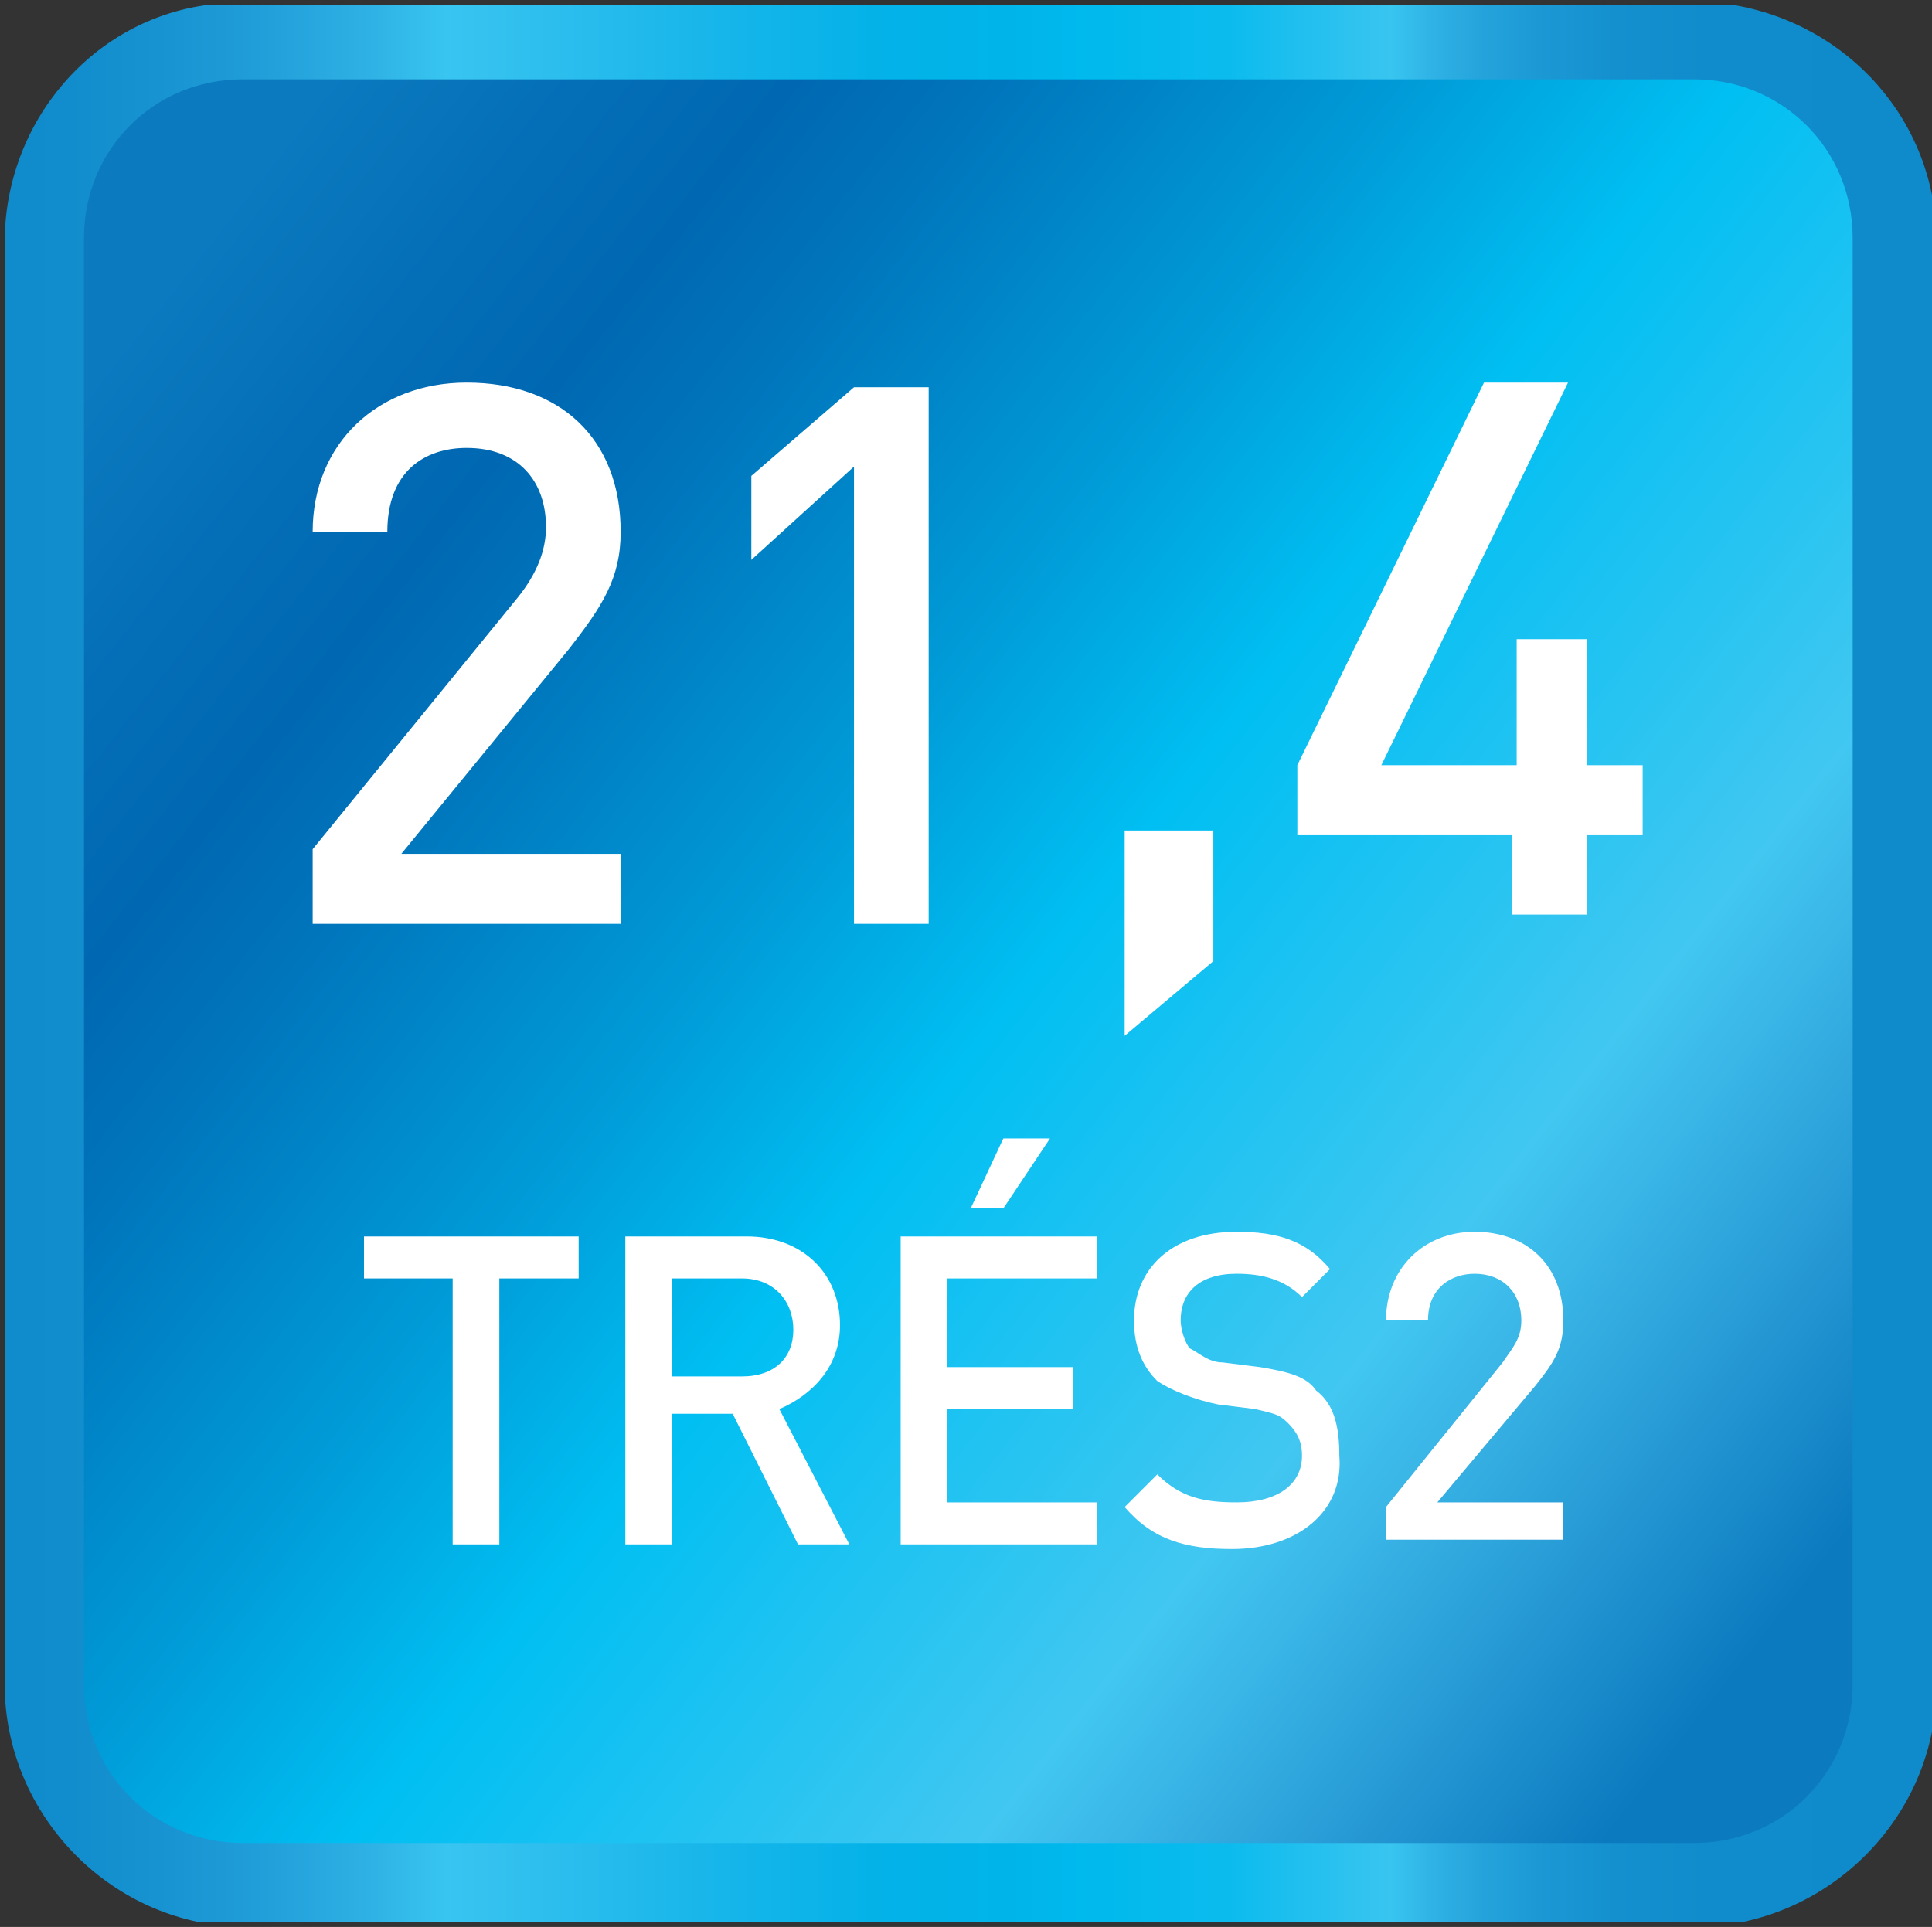
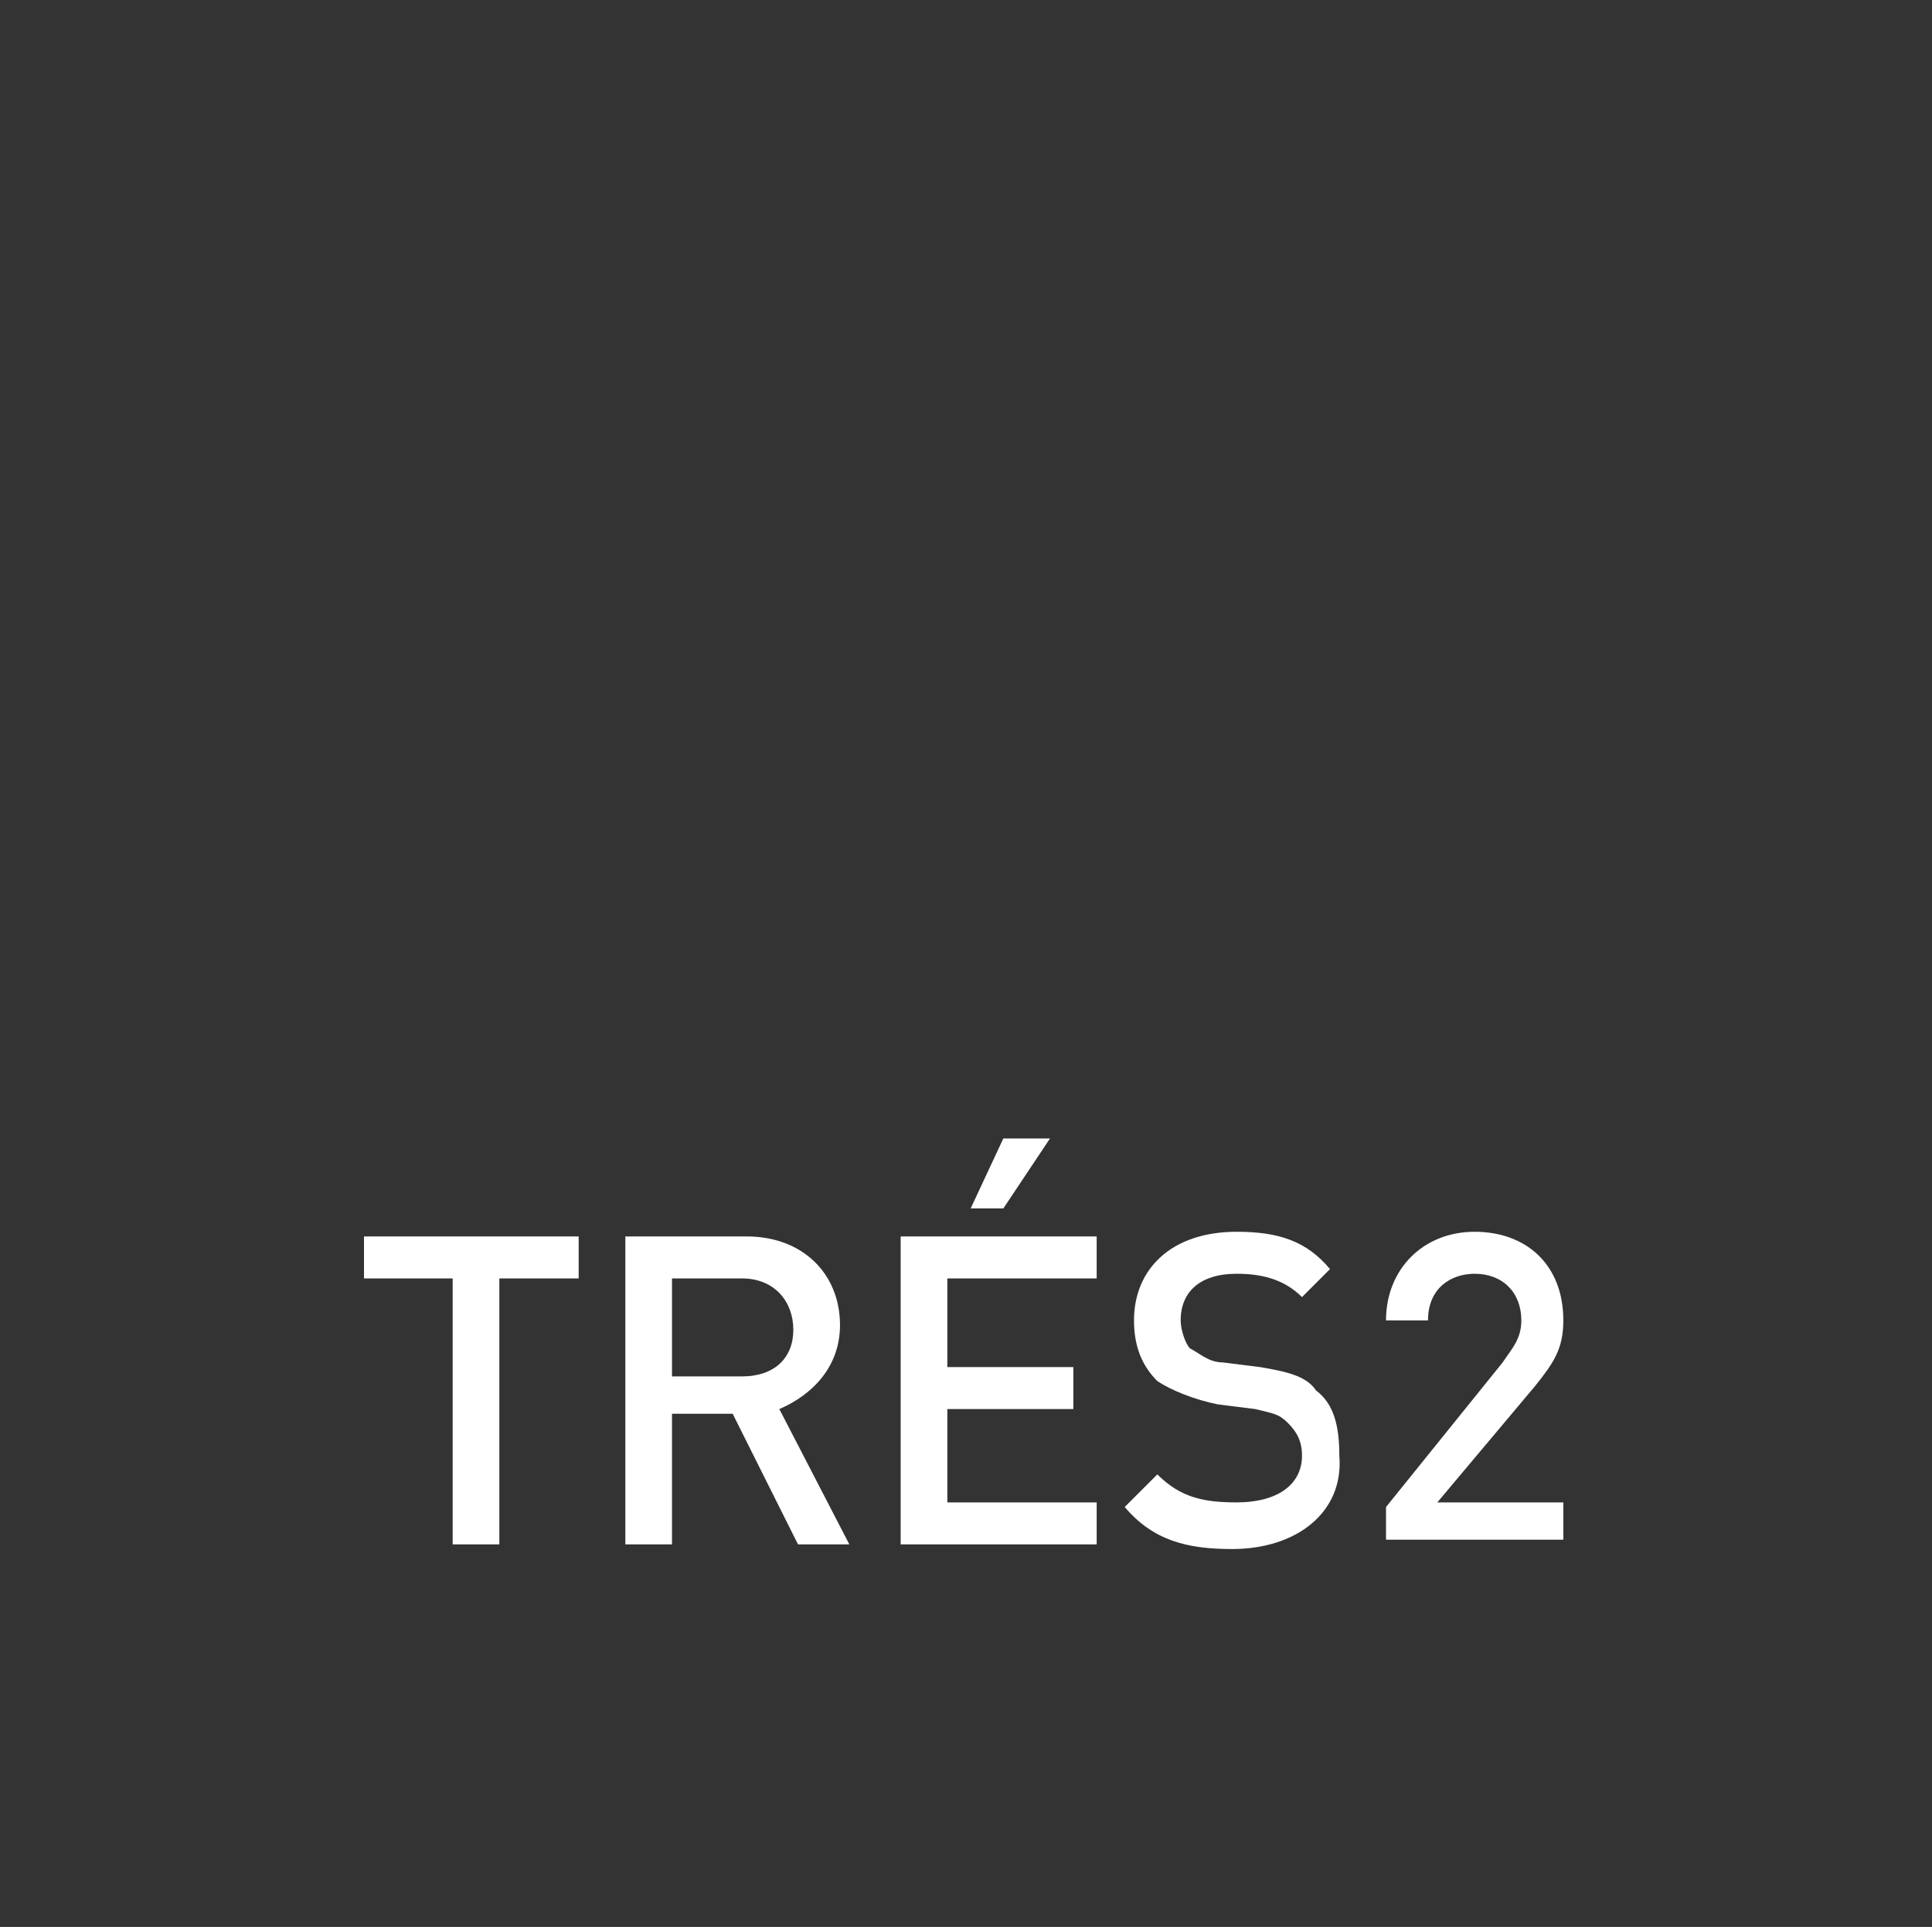
<svg xmlns="http://www.w3.org/2000/svg" xmlns:xlink="http://www.w3.org/1999/xlink" xml:space="preserve" id="Layer_1" x="0" y="0" enable-background="new 0 0 41.4 41.3" version="1.1" viewBox="0 0 41.4 41.3">
  <rect x="0" y="0" width="41.4" height="41.3" fill="#333333" stroke="none" />
  <style>.st2{fill:#fff}</style>
  <g>
    <defs>
-       <path id="SVGID_1_" d="M4.5.1C2 .4.1 2.6.1 5.2v30.9c0 2.8 2.3 5.2 5.2 5.2h31c2.8 0 5.2-2.3 5.2-5.2V5.2c0-2.6-1.9-4.7-4.4-5.1H4.5z" />
-     </defs>
+       </defs>
    <clipPath id="SVGID_00000040545020848144965600000015103976798097318046_">
      <use xlink:href="#SVGID_1_" overflow="visible" />
    </clipPath>
    <linearGradient id="SVGID_00000134961901495125147970000014586297163578553232_" x1="-285.514" x2="-284.514" y1="423.212" y2="423.212" gradientTransform="translate(12044.126 -17833.285) scale(42.187)" gradientUnits="userSpaceOnUse">
      <stop offset="0" stop-color="#0f8acb" />
      <stop offset=".052" stop-color="#118dcd" />
      <stop offset=".104" stop-color="#1894d2" />
      <stop offset=".156" stop-color="#22a0da" />
      <stop offset=".208" stop-color="#2fb2e5" />
      <stop offset=".245" stop-color="#38c5f0" />
      <stop offset=".262" stop-color="#36c2ef" />
      <stop offset=".376" stop-color="#19b6ea" />
      <stop offset=".472" stop-color="#03b2e8" />
      <stop offset=".534" stop-color="#00b4e9" />
      <stop offset=".566" stop-color="#00b8ed" />
      <stop offset=".571" stop-color="#00b9ed" />
      <stop offset=".646" stop-color="#0bbbee" />
      <stop offset=".716" stop-color="#32c3ef" />
      <stop offset=".73" stop-color="#38c5f0" />
      <stop offset=".752" stop-color="#2fb2e5" />
      <stop offset=".778" stop-color="#24a3db" />
      <stop offset=".809" stop-color="#1b98d4" />
      <stop offset=".845" stop-color="#1490cf" />
      <stop offset=".893" stop-color="#108ccc" />
      <stop offset="1" stop-color="#0f8acb" />
    </linearGradient>
-     <path fill="url(#SVGID_00000134961901495125147970000014586297163578553232_)" d="M.1.1h41.3v41.1H.1z" clip-path="url(#SVGID_00000040545020848144965600000015103976798097318046_)" />
  </g>
  <g>
    <defs>
-       <path id="SVGID_00000126304084513484198780000018242888470546349986_" d="M5.2 1.7c-1.9 0-3.4 1.5-3.4 3.4v31c0 1.9 1.5 3.4 3.4 3.4h31.1c1.9 0 3.4-1.5 3.4-3.4v-31c0-1.9-1.5-3.4-3.4-3.4H5.2z" />
-     </defs>
+       </defs>
    <clipPath id="SVGID_00000098932333662567678880000015004438874081725323_">
      <use xlink:href="#SVGID_00000126304084513484198780000018242888470546349986_" overflow="visible" />
    </clipPath>
    <linearGradient id="SVGID_00000063599692784280542330000003201760084673727423_" x1="-282.092" x2="-281.092" y1="422.168" y2="422.168" gradientTransform="scale(44.982) rotate(38 471.8 620.884)" gradientUnits="userSpaceOnUse">
      <stop offset="0" stop-color="#0b7abf" />
      <stop offset=".107" stop-color="#036db6" />
      <stop offset=".175" stop-color="#0068b2" />
      <stop offset=".247" stop-color="#0075bc" />
      <stop offset=".401" stop-color="#009ad7" />
      <stop offset=".528" stop-color="#00bff2" />
      <stop offset=".766" stop-color="#41c7f1" />
      <stop offset=".817" stop-color="#3ab6e7" />
      <stop offset=".92" stop-color="#2294d1" />
      <stop offset="1" stop-color="#0b7abf" />
    </linearGradient>
-     <path fill="url(#SVGID_00000063599692784280542330000003201760084673727423_)" d="m-16.7 25.2 42 32.8 32.8-42-42-32.8z" clip-path="url(#SVGID_00000098932333662567678880000015004438874081725323_)" />
  </g>
  <g>
    <g>
-       <path d="M6.7 19.7v-1.5l4.4-5.4c.4-.5.6-1 .6-1.5 0-1-.6-1.7-1.7-1.7-.9 0-1.7.5-1.7 1.8H6.7c0-1.9 1.4-3.2 3.3-3.2 2 0 3.3 1.2 3.3 3.2 0 1-.4 1.6-1.1 2.5l-3.6 4.4h4.7v1.5H6.7zM18.3 19.7V10l-2.2 2v-1.8l2.2-1.9h1.6v11.5h-1.6zM24.1 22.2v-4.4H26v2.8l-1.9 1.6zM34 17.9v1.7h-1.6v-1.7h-4.6v-1.5l4-8.2h1.8l-4 8.2h2.9v-2.7H34v2.7h1.2v1.5H34z" class="st2" />
-     </g>
+       </g>
    <g>
      <path d="M10.7 27.4v5.7h-1v-5.7H7.8v-.9h4.6v.9h-1.7zM17.1 33.1l-1.4-2.8h-1.3v2.8h-1v-6.6H16c1.2 0 2 .8 2 1.9 0 .9-.6 1.5-1.3 1.8l1.5 2.9h-1.1zm-1.2-5.7h-1.5v2.1h1.5c.7 0 1.1-.4 1.1-1s-.4-1.1-1.1-1.1zM19.3 33.1v-6.6h4.2v.9h-3.2v1.9H23v.9h-2.7v2h3.2v.9h-4.2zm2.2-7.2h-.7l.7-1.5h1l-1 1.5zM26.4 33.2c-1 0-1.7-.2-2.3-.9l.7-.7c.5.5 1 .6 1.7.6.9 0 1.4-.4 1.4-1 0-.3-.1-.5-.3-.7-.2-.2-.3-.2-.7-.3l-.8-.1c-.5-.1-1-.3-1.3-.5-.3-.3-.5-.7-.5-1.3 0-1.1.8-1.9 2.2-1.9.9 0 1.5.2 2 .8l-.6.6c-.4-.4-.9-.5-1.4-.5-.8 0-1.2.4-1.2 1 0 .2.1.5.2.6.2.1.4.3.7.3l.8.1c.6.1 1 .2 1.2.5.4.3.5.8.5 1.4.1 1.2-.9 2-2.3 2zM29.7 33.1v-.8l2.5-3.1c.2-.3.4-.5.4-.9 0-.6-.4-1-1-1-.5 0-1 .3-1 1h-.9c0-1.1.8-1.9 1.9-1.9 1.1 0 1.9.7 1.9 1.9 0 .6-.2.9-.6 1.4l-2.1 2.5h2.7v.8h-3.8z" class="st2" />
    </g>
  </g>
</svg>